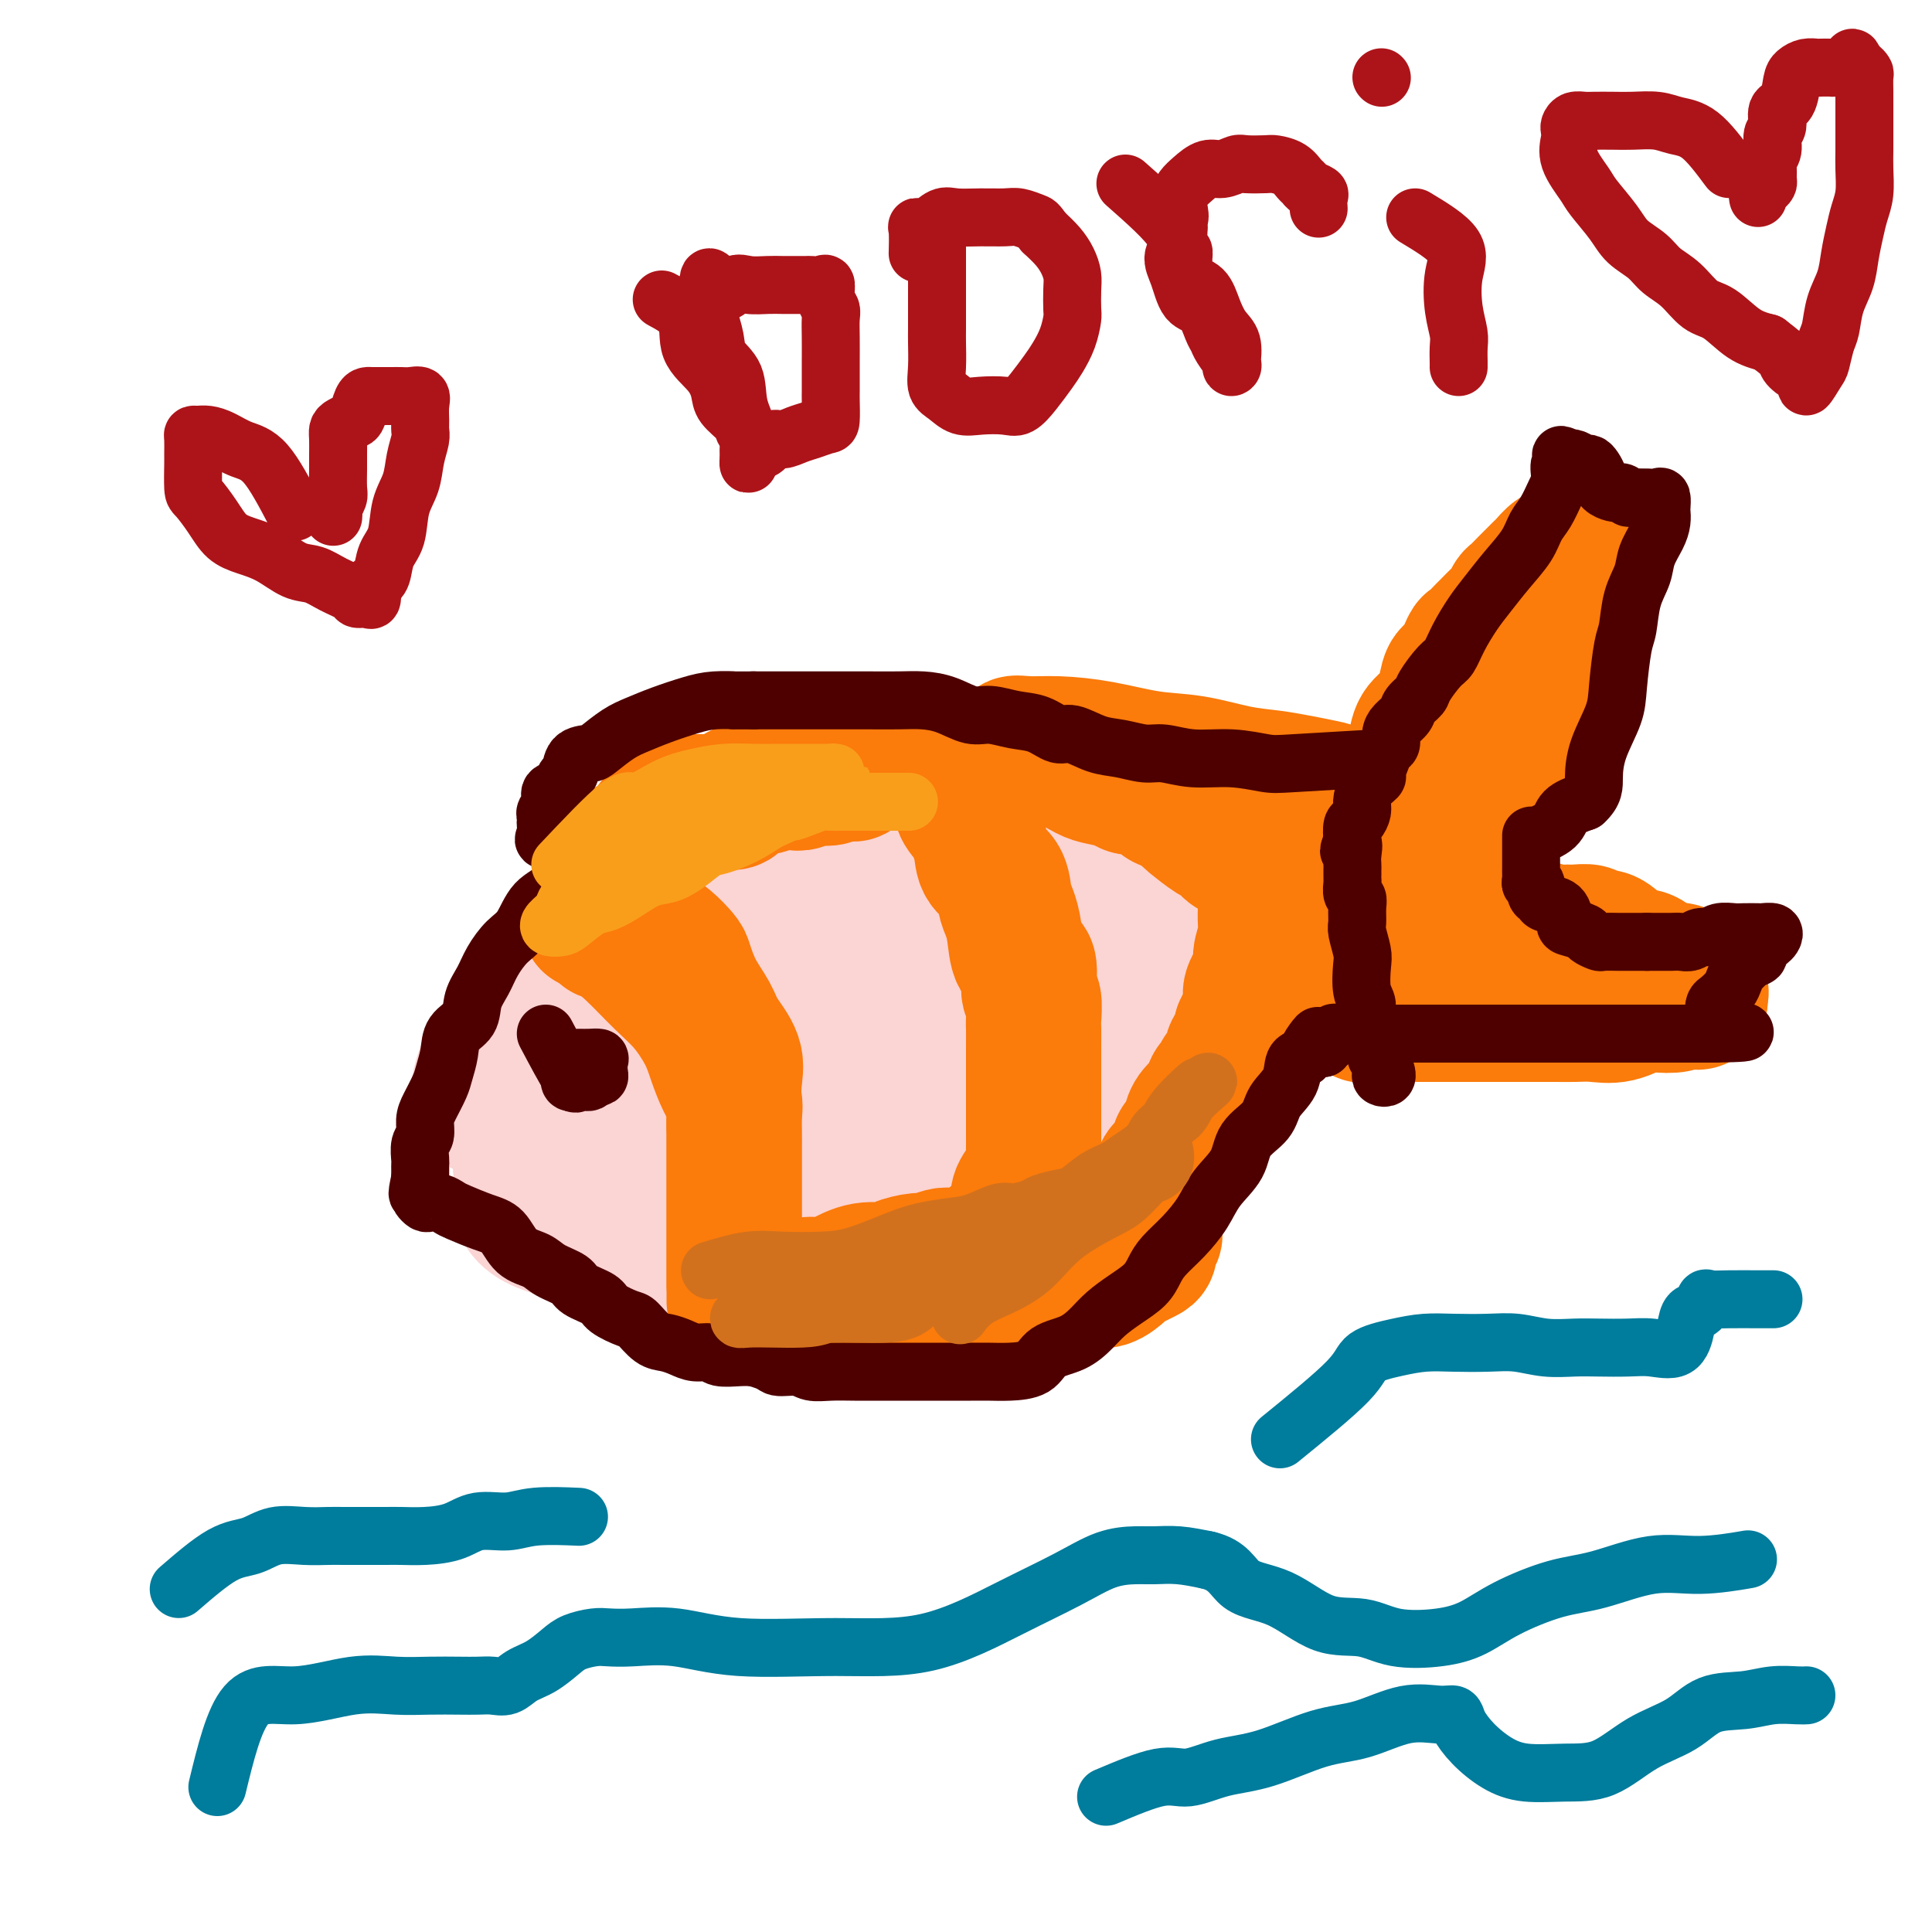
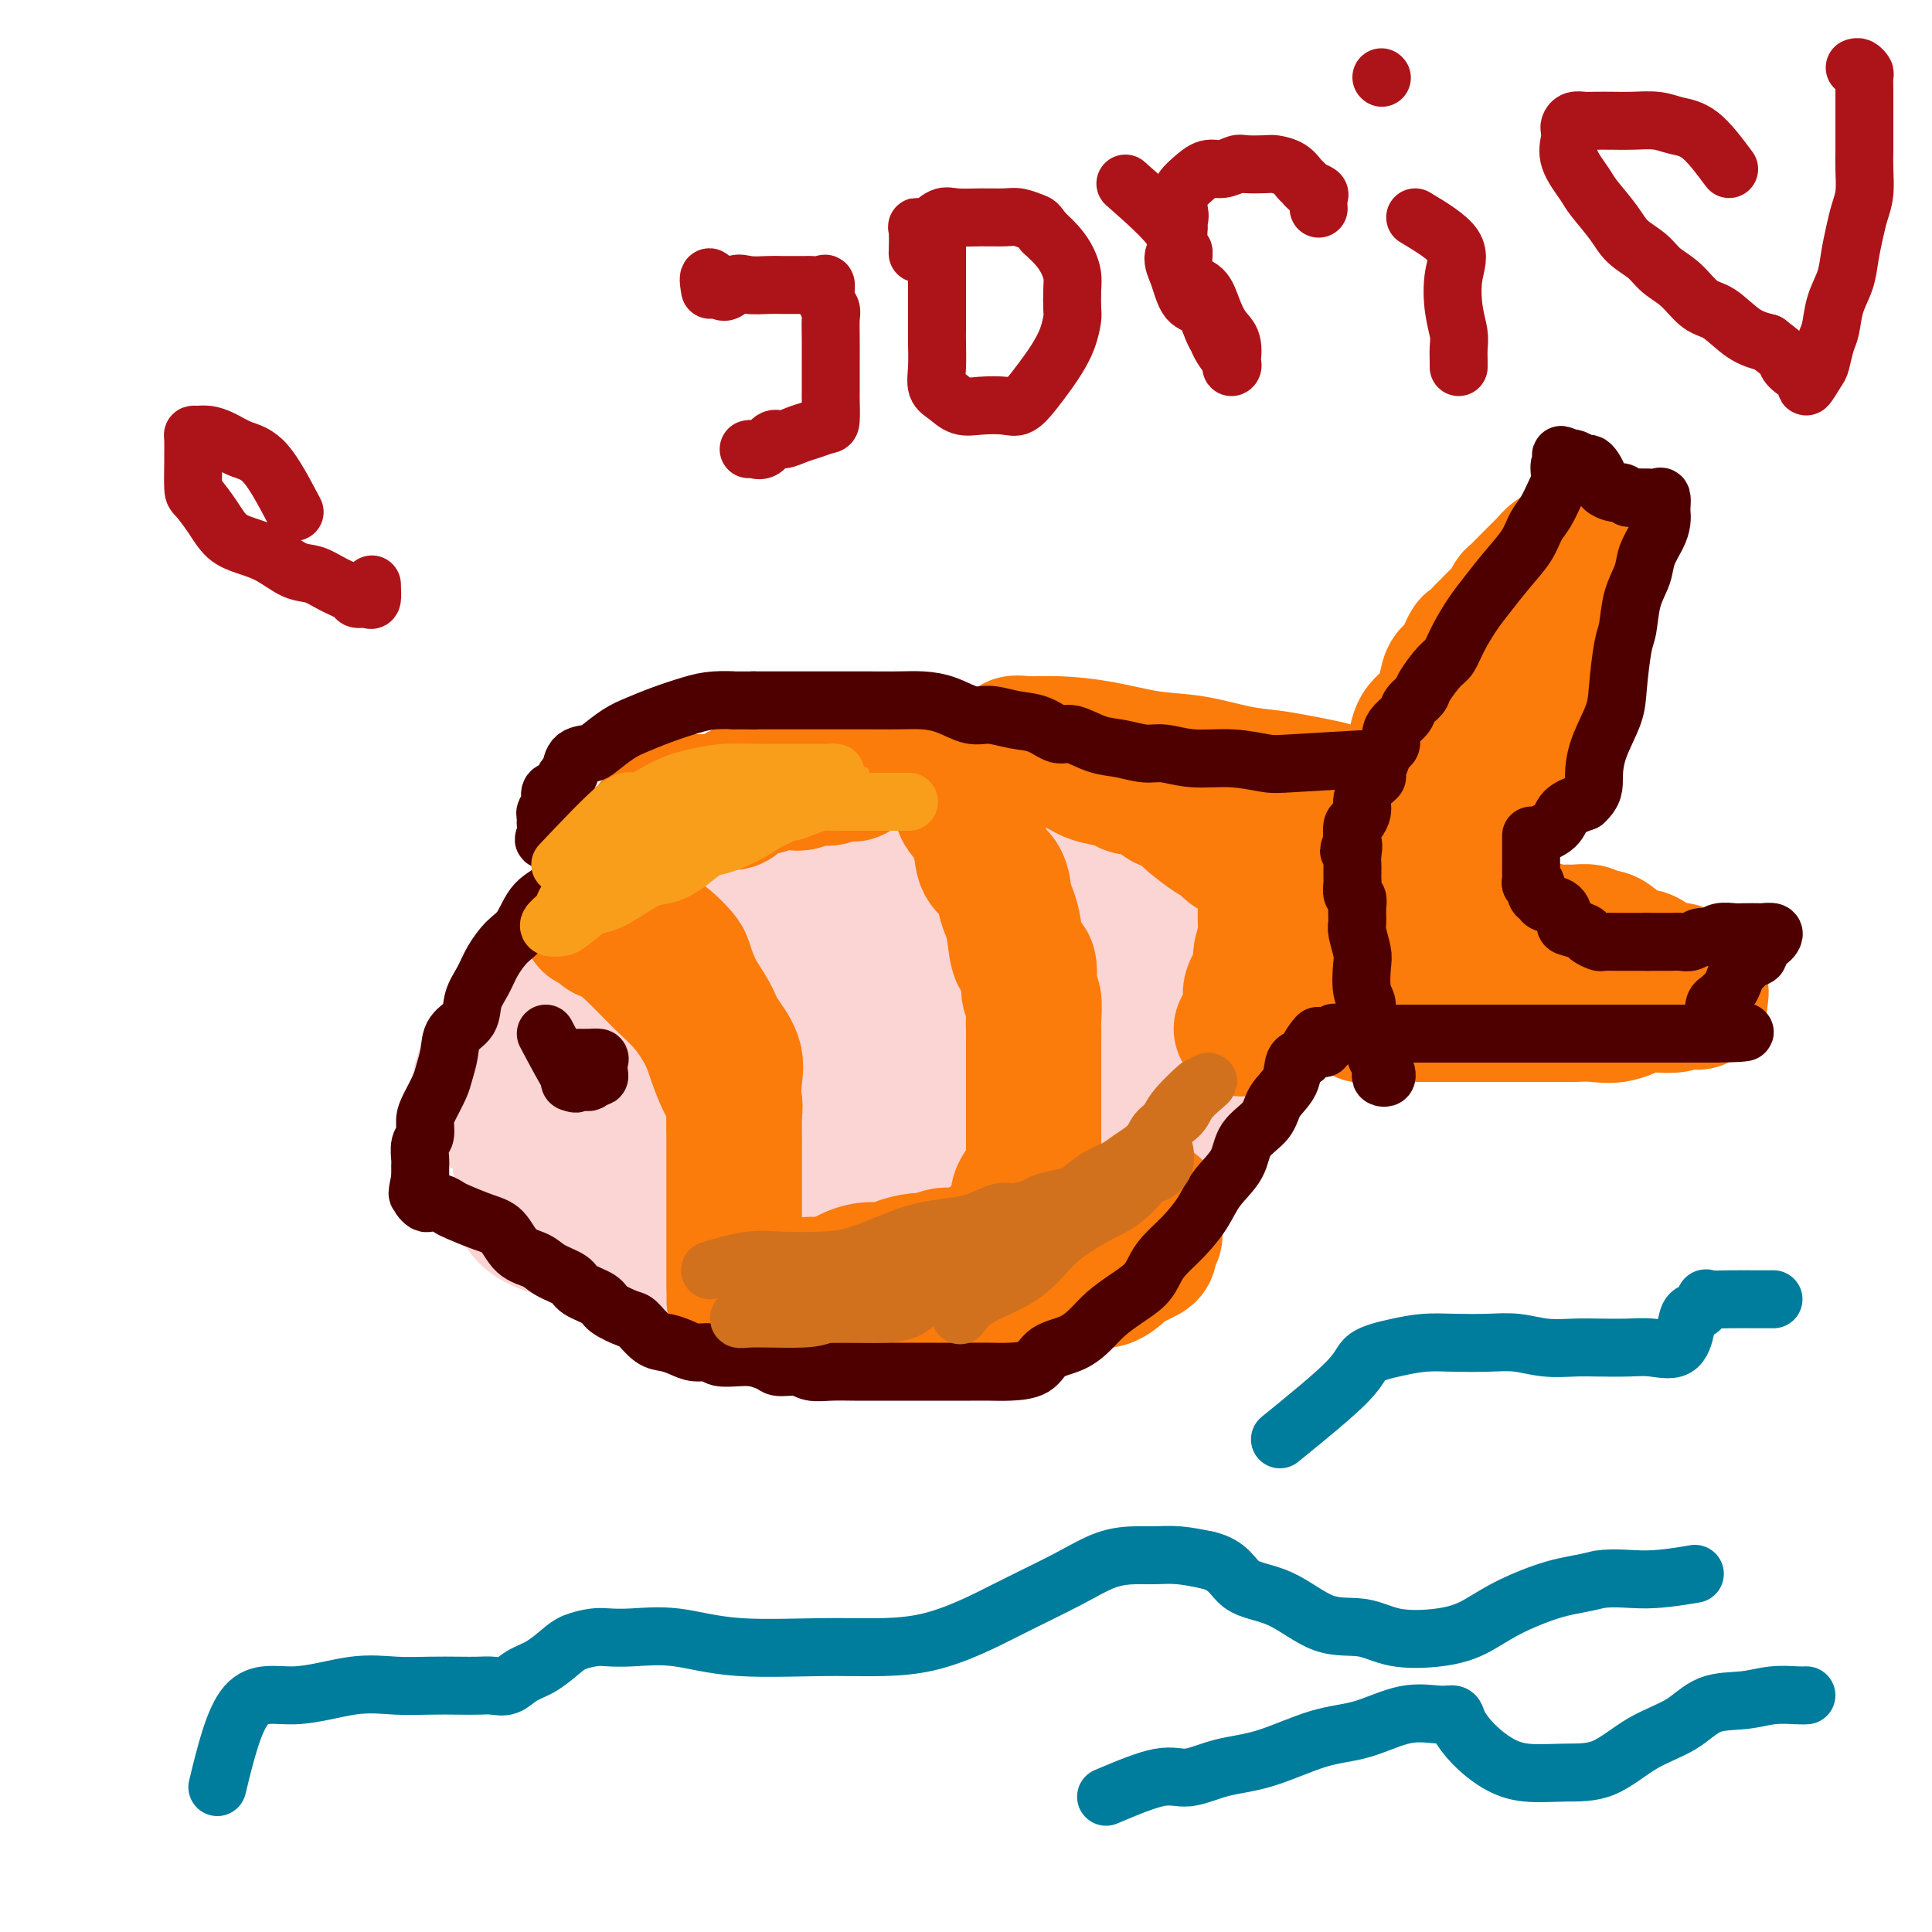
<svg xmlns="http://www.w3.org/2000/svg" viewBox="0 0 400 400" version="1.1">
  <g fill="none" stroke="#FBD4D4" stroke-width="28" stroke-linecap="round" stroke-linejoin="round">
    <path d="M99,229c-0.008,-2.687 -0.015,-5.374 2,-9c2.015,-3.626 6.053,-8.191 9,-12c2.947,-3.809 4.803,-6.861 7,-10c2.197,-3.139 4.735,-6.364 7,-9c2.265,-2.636 4.256,-4.682 7,-7c2.744,-2.318 6.242,-4.908 9,-7c2.758,-2.092 4.776,-3.685 7,-5c2.224,-1.315 4.655,-2.350 7,-3c2.345,-0.650 4.604,-0.914 7,-1c2.396,-0.086 4.929,0.005 7,0c2.071,-0.005 3.678,-0.106 6,0c2.322,0.106 5.357,0.421 8,0c2.643,-0.421 4.894,-1.577 7,-2c2.106,-0.423 4.066,-0.113 6,0c1.934,0.113 3.843,0.030 6,0c2.157,-0.030 4.564,-0.008 7,0c2.436,0.008 4.901,0.003 7,0c2.099,-0.003 3.830,-0.004 6,0c2.170,0.004 4.778,0.011 7,0c2.222,-0.011 4.059,-0.041 6,0c1.941,0.041 3.986,0.154 6,0c2.014,-0.154 3.998,-0.574 6,0c2.002,0.574 4.021,2.144 6,3c1.979,0.856 3.917,1.000 6,2c2.083,1.000 4.309,2.857 6,4c1.691,1.143 2.845,1.571 4,2" />
    <path d="M268,175c3.865,1.759 2.527,0.657 3,1c0.473,0.343 2.758,2.132 4,3c1.242,0.868 1.443,0.814 2,1c0.557,0.186 1.470,0.613 2,1c0.530,0.387 0.677,0.733 1,1c0.323,0.267 0.822,0.455 1,1c0.178,0.545 0.036,1.449 0,2c-0.036,0.551 0.036,0.751 0,1c-0.036,0.249 -0.178,0.548 0,1c0.178,0.452 0.677,1.059 0,2c-0.677,0.941 -2.530,2.217 -4,3c-1.470,0.783 -2.557,1.071 -4,2c-1.443,0.929 -3.243,2.497 -5,4c-1.757,1.503 -3.470,2.941 -5,5c-1.530,2.059 -2.878,4.740 -4,7c-1.122,2.260 -2.018,4.099 -3,6c-0.982,1.901 -2.050,3.862 -3,6c-0.950,2.138 -1.782,4.452 -3,6c-1.218,1.548 -2.824,2.330 -4,4c-1.176,1.670 -1.923,4.228 -3,6c-1.077,1.772 -2.483,2.759 -4,4c-1.517,1.241 -3.146,2.737 -5,4c-1.854,1.263 -3.932,2.291 -6,3c-2.068,0.709 -4.124,1.097 -6,2c-1.876,0.903 -3.571,2.322 -5,3c-1.429,0.678 -2.591,0.615 -4,1c-1.409,0.385 -3.065,1.216 -5,2c-1.935,0.784 -4.147,1.519 -6,2c-1.853,0.481 -3.345,0.706 -5,1c-1.655,0.294 -3.473,0.655 -5,1c-1.527,0.345 -2.764,0.672 -4,1" />
    <path d="M188,262c-5.386,1.464 -4.350,1.124 -6,1c-1.650,-0.124 -5.985,-0.033 -9,0c-3.015,0.033 -4.710,0.006 -7,0c-2.290,-0.006 -5.175,0.007 -8,0c-2.825,-0.007 -5.589,-0.036 -8,0c-2.411,0.036 -4.467,0.137 -7,0c-2.533,-0.137 -5.542,-0.511 -8,-1c-2.458,-0.489 -4.365,-1.093 -7,-2c-2.635,-0.907 -5.998,-2.119 -8,-3c-2.002,-0.881 -2.642,-1.433 -4,-2c-1.358,-0.567 -3.435,-1.150 -5,-2c-1.565,-0.850 -2.618,-1.968 -3,-3c-0.382,-1.032 -0.093,-1.979 0,-3c0.093,-1.021 -0.010,-2.116 0,-3c0.010,-0.884 0.132,-1.557 0,-2c-0.132,-0.443 -0.518,-0.654 0,-1c0.518,-0.346 1.940,-0.825 3,-1c1.060,-0.175 1.759,-0.047 3,0c1.241,0.047 3.025,0.013 4,0c0.975,-0.013 1.142,-0.004 2,0c0.858,0.004 2.408,0.003 4,0c1.592,-0.003 3.228,-0.008 5,0c1.772,0.008 3.681,0.028 6,0c2.319,-0.028 5.049,-0.105 8,0c2.951,0.105 6.124,0.392 9,1c2.876,0.608 5.455,1.537 8,2c2.545,0.463 5.058,0.458 8,1c2.942,0.542 6.314,1.630 10,2c3.686,0.370 7.685,0.023 11,0c3.315,-0.023 5.947,0.279 9,0c3.053,-0.279 6.526,-1.140 10,-2" />
    <path d="M208,244c6.000,-0.767 6.000,-1.686 7,-3c1.000,-1.314 3.001,-3.024 5,-5c1.999,-1.976 3.998,-4.218 6,-7c2.002,-2.782 4.009,-6.105 6,-9c1.991,-2.895 3.966,-5.361 6,-8c2.034,-2.639 4.127,-5.451 6,-8c1.873,-2.549 3.524,-4.835 5,-7c1.476,-2.165 2.775,-4.208 4,-6c1.225,-1.792 2.375,-3.331 3,-5c0.625,-1.669 0.724,-3.466 1,-5c0.276,-1.534 0.727,-2.806 1,-4c0.273,-1.194 0.367,-2.312 1,-3c0.633,-0.688 1.806,-0.946 2,-1c0.194,-0.054 -0.589,0.096 -2,0c-1.411,-0.096 -3.449,-0.439 -6,0c-2.551,0.439 -5.614,1.662 -9,3c-3.386,1.338 -7.093,2.793 -11,4c-3.907,1.207 -8.012,2.166 -12,3c-3.988,0.834 -7.857,1.544 -12,3c-4.143,1.456 -8.558,3.658 -12,5c-3.442,1.342 -5.910,1.824 -9,3c-3.090,1.176 -6.802,3.045 -10,5c-3.198,1.955 -5.883,3.995 -8,6c-2.117,2.005 -3.665,3.975 -6,6c-2.335,2.025 -5.457,4.103 -8,6c-2.543,1.897 -4.506,3.611 -6,5c-1.494,1.389 -2.518,2.451 -4,4c-1.482,1.549 -3.424,3.585 -5,5c-1.576,1.415 -2.788,2.207 -4,3" />
    <path d="M137,234c-8.273,6.368 -3.456,2.287 -2,1c1.456,-1.287 -0.448,0.219 -1,1c-0.552,0.781 0.250,0.836 0,1c-0.250,0.164 -1.552,0.436 -2,1c-0.448,0.564 -0.042,1.422 0,2c0.042,0.578 -0.279,0.878 0,1c0.279,0.122 1.160,0.067 3,0c1.840,-0.067 4.640,-0.144 8,0c3.360,0.144 7.278,0.510 12,0c4.722,-0.510 10.246,-1.895 15,-3c4.754,-1.105 8.737,-1.930 13,-3c4.263,-1.070 8.806,-2.383 13,-4c4.194,-1.617 8.041,-3.536 12,-5c3.959,-1.464 8.031,-2.473 12,-4c3.969,-1.527 7.834,-3.571 11,-6c3.166,-2.429 5.633,-5.243 8,-8c2.367,-2.757 4.634,-5.459 6,-7c1.366,-1.541 1.831,-1.922 2,-3c0.169,-1.078 0.041,-2.853 0,-4c-0.041,-1.147 0.004,-1.666 0,-2c-0.004,-0.334 -0.056,-0.481 0,-1c0.056,-0.519 0.220,-1.408 0,-2c-0.220,-0.592 -0.825,-0.886 -2,-1c-1.175,-0.114 -2.922,-0.047 -5,0c-2.078,0.047 -4.487,0.075 -8,0c-3.513,-0.075 -8.129,-0.252 -13,1c-4.871,1.252 -9.996,3.934 -15,6c-5.004,2.066 -9.886,3.518 -15,6c-5.114,2.482 -10.461,5.995 -15,9c-4.539,3.005 -8.269,5.503 -12,8" />
    <path d="M162,218c-5.926,3.624 -7.241,4.186 -9,6c-1.759,1.814 -3.960,4.882 -6,7c-2.040,2.118 -3.917,3.288 -5,5c-1.083,1.712 -1.372,3.968 -2,5c-0.628,1.032 -1.594,0.841 -2,1c-0.406,0.159 -0.252,0.669 0,1c0.252,0.331 0.603,0.482 2,0c1.397,-0.482 3.841,-1.597 7,-3c3.159,-1.403 7.032,-3.095 11,-5c3.968,-1.905 8.029,-4.023 12,-6c3.971,-1.977 7.851,-3.811 12,-6c4.149,-2.189 8.566,-4.731 12,-7c3.434,-2.269 5.886,-4.265 9,-6c3.114,-1.735 6.890,-3.210 10,-5c3.110,-1.790 5.553,-3.895 8,-5c2.447,-1.105 4.898,-1.210 7,-2c2.102,-0.790 3.854,-2.264 5,-3c1.146,-0.736 1.685,-0.733 2,-1c0.315,-0.267 0.406,-0.803 0,-1c-0.406,-0.197 -1.311,-0.054 -3,0c-1.689,0.054 -4.164,0.018 -7,0c-2.836,-0.018 -6.033,-0.017 -9,0c-2.967,0.017 -5.706,0.050 -9,0c-3.294,-0.050 -7.145,-0.182 -11,0c-3.855,0.182 -7.715,0.679 -12,1c-4.285,0.321 -8.994,0.468 -14,1c-5.006,0.532 -10.309,1.451 -15,2c-4.691,0.549 -8.769,0.728 -12,1c-3.231,0.272 -5.616,0.636 -8,1" />
    <path d="M135,199c-16.312,1.025 -7.091,0.588 -4,1c3.091,0.412 0.052,1.674 -2,3c-2.052,1.326 -3.117,2.717 -4,4c-0.883,1.283 -1.585,2.458 -3,4c-1.415,1.542 -3.542,3.449 -5,5c-1.458,1.551 -2.247,2.745 -3,4c-0.753,1.255 -1.470,2.570 -2,4c-0.530,1.430 -0.871,2.973 -1,4c-0.129,1.027 -0.044,1.536 0,2c0.044,0.464 0.048,0.884 0,1c-0.048,0.116 -0.147,-0.070 1,0c1.147,0.070 3.542,0.396 5,0c1.458,-0.396 1.979,-1.516 3,-3c1.021,-1.484 2.540,-3.334 4,-5c1.460,-1.666 2.859,-3.149 4,-5c1.141,-1.851 2.024,-4.071 4,-7c1.976,-2.929 5.047,-6.568 8,-10c2.953,-3.432 5.790,-6.657 9,-10c3.210,-3.343 6.794,-6.805 10,-10c3.206,-3.195 6.033,-6.124 9,-8c2.967,-1.876 6.075,-2.699 8,-3c1.925,-0.301 2.666,-0.080 4,0c1.334,0.080 3.259,0.021 5,0c1.741,-0.021 3.296,-0.002 5,0c1.704,0.002 3.556,-0.014 5,0c1.444,0.014 2.480,0.056 4,0c1.520,-0.056 3.523,-0.211 5,0c1.477,0.211 2.427,0.789 4,1c1.573,0.211 3.770,0.057 5,0c1.230,-0.057 1.494,-0.016 2,0c0.506,0.016 1.253,0.008 2,0" />
    <path d="M217,171c6.961,0.155 3.862,0.041 3,0c-0.862,-0.041 0.511,-0.011 1,0c0.489,0.011 0.093,0.003 1,0c0.907,-0.003 3.116,-0.001 4,0c0.884,0.001 0.442,0.000 0,0" />
  </g>
  <g fill="none" stroke="#FB7B0B" stroke-width="28" stroke-linecap="round" stroke-linejoin="round">
    <path d="M122,191c1.274,0.545 2.547,1.089 4,2c1.453,0.911 3.085,2.188 5,4c1.915,1.812 4.112,4.157 6,6c1.888,1.843 3.466,3.183 5,5c1.534,1.817 3.024,4.113 4,6c0.976,1.887 1.438,3.367 2,5c0.562,1.633 1.222,3.420 2,5c0.778,1.580 1.672,2.954 2,4c0.328,1.046 0.088,1.763 0,3c-0.088,1.237 -0.024,2.992 0,4c0.024,1.008 0.006,1.269 0,2c-0.006,0.731 -0.002,1.933 0,3c0.002,1.067 0.000,1.999 0,3c-0.000,1.001 -0.000,2.072 0,3c0.000,0.928 0.000,1.715 0,3c-0.000,1.285 -0.000,3.068 0,4c0.000,0.932 0.000,1.013 0,2c-0.000,0.987 -0.000,2.881 0,4c0.000,1.119 0.000,1.465 0,2c-0.000,0.535 -0.000,1.259 0,2c0.000,0.741 0.000,1.497 0,2c-0.000,0.503 -0.000,0.751 0,1" />
    <path d="M152,266c0.000,6.119 0.000,2.417 0,1c-0.000,-1.417 -0.000,-0.549 0,-1c0.000,-0.451 0.000,-2.221 0,-3c-0.000,-0.779 -0.000,-0.566 0,-1c0.000,-0.434 0.000,-1.515 0,-2c-0.000,-0.485 -0.000,-0.374 0,-1c0.000,-0.626 0.000,-1.989 0,-3c-0.000,-1.011 -0.000,-1.668 0,-2c0.000,-0.332 0.000,-0.338 0,-1c-0.000,-0.662 -0.000,-1.981 0,-3c0.000,-1.019 0.000,-1.738 0,-3c-0.000,-1.262 -0.000,-3.065 0,-4c0.000,-0.935 0.000,-1.000 0,-2c-0.000,-1.000 -0.001,-2.934 0,-4c0.001,-1.066 0.003,-1.263 0,-2c-0.003,-0.737 -0.011,-2.013 0,-3c0.011,-0.987 0.040,-1.683 0,-3c-0.040,-1.317 -0.150,-3.253 0,-5c0.150,-1.747 0.559,-3.305 0,-5c-0.559,-1.695 -2.085,-3.527 -3,-5c-0.915,-1.473 -1.220,-2.586 -2,-4c-0.780,-1.414 -2.034,-3.129 -3,-5c-0.966,-1.871 -1.644,-3.899 -2,-5c-0.356,-1.101 -0.391,-1.276 -1,-2c-0.609,-0.724 -1.792,-1.998 -3,-3c-1.208,-1.002 -2.441,-1.731 -3,-2c-0.559,-0.269 -0.446,-0.077 -1,0c-0.554,0.077 -1.777,0.038 -3,0" />
    <path d="M131,193c-1.257,-0.309 -0.901,-0.082 -1,0c-0.099,0.082 -0.653,0.017 -1,0c-0.347,-0.017 -0.486,0.012 -1,0c-0.514,-0.012 -1.404,-0.065 -2,0c-0.596,0.065 -0.899,0.250 -1,0c-0.101,-0.250 0.001,-0.933 0,-2c-0.001,-1.067 -0.103,-2.516 0,-4c0.103,-1.484 0.411,-3.003 1,-4c0.589,-0.997 1.457,-1.471 2,-2c0.543,-0.529 0.760,-1.114 1,-2c0.240,-0.886 0.502,-2.072 1,-3c0.498,-0.928 1.232,-1.597 2,-2c0.768,-0.403 1.572,-0.542 2,-1c0.428,-0.458 0.482,-1.237 1,-2c0.518,-0.763 1.500,-1.511 2,-2c0.500,-0.489 0.518,-0.720 1,-1c0.482,-0.280 1.428,-0.611 2,-1c0.572,-0.389 0.769,-0.836 1,-1c0.231,-0.164 0.496,-0.044 1,0c0.504,0.044 1.249,0.012 2,0c0.751,-0.012 1.510,-0.004 2,0c0.490,0.004 0.712,0.002 1,0c0.288,-0.002 0.641,-0.006 1,0c0.359,0.006 0.725,0.022 1,0c0.275,-0.022 0.459,-0.083 1,0c0.541,0.083 1.440,0.309 2,0c0.560,-0.309 0.780,-1.155 1,-2" />
    <path d="M153,164c2.216,-0.399 1.255,0.103 1,0c-0.255,-0.103 0.197,-0.811 1,-1c0.803,-0.189 1.958,0.142 3,0c1.042,-0.142 1.970,-0.756 3,-1c1.030,-0.244 2.163,-0.117 3,0c0.837,0.117 1.379,0.224 2,0c0.621,-0.224 1.322,-0.778 2,-1c0.678,-0.222 1.333,-0.110 2,0c0.667,0.110 1.344,0.218 2,0c0.656,-0.218 1.289,-0.762 2,-1c0.711,-0.238 1.499,-0.169 2,0c0.501,0.169 0.715,0.439 1,0c0.285,-0.439 0.640,-1.585 1,-2c0.360,-0.415 0.726,-0.097 1,0c0.274,0.097 0.455,-0.026 1,0c0.545,0.026 1.453,0.203 2,0c0.547,-0.203 0.731,-0.785 1,-1c0.269,-0.215 0.622,-0.061 1,0c0.378,0.061 0.782,0.031 1,0c0.218,-0.031 0.251,-0.061 1,0c0.749,0.061 2.214,0.213 3,0c0.786,-0.213 0.893,-0.790 1,-1c0.107,-0.210 0.214,-0.054 1,0c0.786,0.054 2.252,0.004 3,0c0.748,-0.004 0.778,0.037 1,0c0.222,-0.037 0.635,-0.154 1,0c0.365,0.154 0.683,0.577 1,1" />
    <path d="M197,157c6.756,-0.529 1.646,1.649 0,3c-1.646,1.351 0.173,1.874 1,3c0.827,1.126 0.663,2.856 1,4c0.337,1.144 1.175,1.703 2,3c0.825,1.297 1.635,3.333 2,5c0.365,1.667 0.283,2.965 1,4c0.717,1.035 2.232,1.808 3,3c0.768,1.192 0.788,2.802 1,4c0.212,1.198 0.616,1.985 1,3c0.384,1.015 0.748,2.258 1,4c0.252,1.742 0.393,3.983 1,5c0.607,1.017 1.679,0.810 2,2c0.321,1.190 -0.110,3.779 0,5c0.110,1.221 0.762,1.076 1,2c0.238,0.924 0.064,2.918 0,4c-0.064,1.082 -0.017,1.253 0,2c0.017,0.747 0.005,2.072 0,3c-0.005,0.928 -0.001,1.460 0,2c0.001,0.540 0.000,1.090 0,2c-0.000,0.910 -0.000,2.182 0,3c0.000,0.818 0.000,1.182 0,2c-0.000,0.818 0.000,2.091 0,3c-0.000,0.909 -0.000,1.455 0,2c0.000,0.545 0.001,1.091 0,2c-0.001,0.909 -0.002,2.182 0,3c0.002,0.818 0.007,1.181 0,2c-0.007,0.819 -0.027,2.092 0,3c0.027,0.908 0.100,1.449 0,2c-0.100,0.551 -0.373,1.110 -1,2c-0.627,0.890 -1.608,2.111 -2,3c-0.392,0.889 -0.196,1.444 0,2" />
    <path d="M211,249c-0.644,1.753 -0.752,1.634 -1,2c-0.248,0.366 -0.634,1.216 -1,2c-0.366,0.784 -0.712,1.501 -1,2c-0.288,0.499 -0.518,0.778 -1,1c-0.482,0.222 -1.218,0.385 -2,1c-0.782,0.615 -1.612,1.680 -2,2c-0.388,0.320 -0.335,-0.107 -1,0c-0.665,0.107 -2.049,0.746 -3,1c-0.951,0.254 -1.470,0.123 -2,0c-0.530,-0.123 -1.070,-0.239 -2,0c-0.930,0.239 -2.249,0.833 -3,1c-0.751,0.167 -0.932,-0.092 -2,0c-1.068,0.092 -3.022,0.537 -4,1c-0.978,0.463 -0.980,0.946 -2,1c-1.020,0.054 -3.059,-0.322 -5,0c-1.941,0.322 -3.785,1.340 -5,2c-1.215,0.660 -1.802,0.961 -3,1c-1.198,0.039 -3.006,-0.186 -4,0c-0.994,0.186 -1.172,0.782 -2,1c-0.828,0.218 -2.304,0.058 -3,0c-0.696,-0.058 -0.611,-0.016 -1,0c-0.389,0.016 -1.251,0.004 -2,0c-0.749,-0.004 -1.386,-0.001 -1,0c0.386,0.001 1.794,0.000 3,0c1.206,-0.000 2.209,-0.000 3,0c0.791,0.000 1.369,0.000 2,0c0.631,-0.000 1.316,-0.000 2,0" />
    <path d="M168,267c2.105,-0.000 2.866,-0.000 4,0c1.134,0.000 2.640,0.000 4,0c1.360,-0.000 2.574,-0.000 4,0c1.426,0.000 3.066,0.000 5,0c1.934,-0.000 4.163,-0.000 6,0c1.837,0.000 3.280,0.000 5,0c1.720,-0.000 3.715,-0.000 5,0c1.285,0.000 1.861,0.001 3,0c1.139,-0.001 2.841,-0.004 4,0c1.159,0.004 1.776,0.016 3,0c1.224,-0.016 3.055,-0.061 4,0c0.945,0.061 1.004,0.228 2,0c0.996,-0.228 2.929,-0.853 4,-1c1.071,-0.147 1.280,0.182 2,0c0.720,-0.182 1.950,-0.875 3,-1c1.050,-0.125 1.920,0.317 3,0c1.080,-0.317 2.370,-1.393 3,-2c0.630,-0.607 0.598,-0.744 1,-1c0.402,-0.256 1.236,-0.632 2,-1c0.764,-0.368 1.459,-0.728 2,-1c0.541,-0.272 0.930,-0.454 1,-1c0.070,-0.546 -0.177,-1.455 0,-2c0.177,-0.545 0.780,-0.727 1,-1c0.220,-0.273 0.059,-0.637 0,-1c-0.059,-0.363 -0.016,-0.726 0,-1c0.016,-0.274 0.004,-0.458 0,-1c-0.004,-0.542 -0.001,-1.440 0,-2c0.001,-0.560 0.001,-0.780 0,-1" />
-     <path d="M239,250c0.156,-1.572 0.045,-1.001 0,-1c-0.045,0.001 -0.024,-0.566 0,-1c0.024,-0.434 0.052,-0.734 0,-1c-0.052,-0.266 -0.183,-0.499 0,-1c0.183,-0.501 0.679,-1.271 1,-2c0.321,-0.729 0.468,-1.416 1,-2c0.532,-0.584 1.451,-1.066 2,-2c0.549,-0.934 0.728,-2.320 1,-3c0.272,-0.680 0.636,-0.652 1,-1c0.364,-0.348 0.727,-1.071 1,-2c0.273,-0.929 0.455,-2.065 1,-3c0.545,-0.935 1.454,-1.668 2,-2c0.546,-0.332 0.728,-0.263 1,-1c0.272,-0.737 0.632,-2.281 1,-3c0.368,-0.719 0.742,-0.615 1,-1c0.258,-0.385 0.398,-1.261 1,-2c0.602,-0.739 1.667,-1.342 2,-2c0.333,-0.658 -0.064,-1.369 0,-2c0.064,-0.631 0.590,-1.180 1,-2c0.410,-0.820 0.705,-1.910 1,-3" />
    <path d="M257,213c2.941,-6.029 1.295,-2.600 1,-2c-0.295,0.600 0.762,-1.628 1,-3c0.238,-1.372 -0.343,-1.889 0,-3c0.343,-1.111 1.608,-2.815 2,-4c0.392,-1.185 -0.091,-1.849 0,-3c0.091,-1.151 0.757,-2.788 1,-4c0.243,-1.212 0.065,-1.997 0,-3c-0.065,-1.003 -0.017,-2.223 0,-3c0.017,-0.777 0.002,-1.110 0,-2c-0.002,-0.890 0.008,-2.336 0,-3c-0.008,-0.664 -0.032,-0.546 0,-1c0.032,-0.454 0.122,-1.479 0,-2c-0.122,-0.521 -0.456,-0.539 -1,-1c-0.544,-0.461 -1.298,-1.364 -2,-2c-0.702,-0.636 -1.351,-1.004 -2,-1c-0.649,0.004 -1.297,0.381 -2,0c-0.703,-0.381 -1.461,-1.521 -2,-2c-0.539,-0.479 -0.858,-0.298 -2,-1c-1.142,-0.702 -3.107,-2.285 -4,-3c-0.893,-0.715 -0.713,-0.560 -1,-1c-0.287,-0.440 -1.040,-1.476 -2,-2c-0.960,-0.524 -2.128,-0.536 -3,-1c-0.872,-0.464 -1.448,-1.382 -2,-2c-0.552,-0.618 -1.081,-0.938 -2,-1c-0.919,-0.062 -2.230,0.134 -3,0c-0.770,-0.134 -1.000,-0.598 -2,-1c-1.000,-0.402 -2.771,-0.740 -4,-1c-1.229,-0.260 -1.917,-0.441 -3,-1c-1.083,-0.559 -2.561,-1.497 -4,-2c-1.439,-0.503 -2.840,-0.572 -4,-1c-1.160,-0.428 -2.080,-1.214 -3,-2" />
    <path d="M214,155c-4.456,-1.331 -3.095,-0.159 -3,0c0.095,0.159 -1.076,-0.697 -1,-1c0.076,-0.303 1.398,-0.055 3,0c1.602,0.055 3.483,-0.084 6,0c2.517,0.084 5.669,0.390 9,1c3.331,0.610 6.840,1.525 10,2c3.160,0.475 5.970,0.509 9,1c3.030,0.491 6.281,1.440 9,2c2.719,0.560 4.906,0.731 7,1c2.094,0.269 4.093,0.635 6,1c1.907,0.365 3.721,0.728 5,1c1.279,0.272 2.024,0.454 3,1c0.976,0.546 2.182,1.456 3,2c0.818,0.544 1.248,0.722 2,1c0.752,0.278 1.827,0.655 3,1c1.173,0.345 2.446,0.656 3,1c0.554,0.344 0.390,0.719 1,1c0.610,0.281 1.996,0.467 3,1c1.004,0.533 1.628,1.413 2,2c0.372,0.587 0.492,0.880 1,1c0.508,0.120 1.403,0.068 2,0c0.597,-0.068 0.897,-0.151 1,0c0.103,0.151 0.011,0.537 0,1c-0.011,0.463 0.061,1.002 0,1c-0.061,-0.002 -0.253,-0.547 -1,0c-0.747,0.547 -2.047,2.186 -3,3c-0.953,0.814 -1.558,0.804 -2,1c-0.442,0.196 -0.721,0.598 -1,1" />
    <path d="M291,181c-1.333,1.273 -1.666,0.955 -2,1c-0.334,0.045 -0.671,0.452 -1,1c-0.329,0.548 -0.652,1.235 -1,2c-0.348,0.765 -0.723,1.606 -1,2c-0.277,0.394 -0.456,0.341 -1,1c-0.544,0.659 -1.454,2.029 -2,3c-0.546,0.971 -0.727,1.542 -1,2c-0.273,0.458 -0.636,0.803 -1,1c-0.364,0.197 -0.727,0.245 -1,1c-0.273,0.755 -0.455,2.216 -1,3c-0.545,0.784 -1.455,0.893 -2,1c-0.545,0.107 -0.727,0.214 -1,1c-0.273,0.786 -0.636,2.252 -1,3c-0.364,0.748 -0.727,0.779 -1,1c-0.273,0.221 -0.455,0.631 -1,1c-0.545,0.369 -1.451,0.695 -2,1c-0.549,0.305 -0.739,0.588 -1,1c-0.261,0.412 -0.592,0.953 -1,1c-0.408,0.047 -0.895,-0.401 -1,0c-0.105,0.401 0.170,1.652 0,2c-0.170,0.348 -0.784,-0.208 -1,0c-0.216,0.208 -0.034,1.179 0,1c0.034,-0.179 -0.079,-1.509 0,-3c0.079,-1.491 0.351,-3.142 1,-5c0.649,-1.858 1.675,-3.923 3,-6c1.325,-2.077 2.950,-4.165 4,-6c1.050,-1.835 1.525,-3.418 2,-5" />
    <path d="M277,186c1.954,-4.576 2.340,-4.015 3,-5c0.660,-0.985 1.593,-3.515 2,-5c0.407,-1.485 0.287,-1.924 1,-3c0.713,-1.076 2.257,-2.790 3,-4c0.743,-1.210 0.684,-1.917 1,-3c0.316,-1.083 1.008,-2.544 2,-4c0.992,-1.456 2.283,-2.909 3,-4c0.717,-1.091 0.860,-1.819 1,-3c0.140,-1.181 0.278,-2.814 1,-4c0.722,-1.186 2.029,-1.926 3,-3c0.971,-1.074 1.607,-2.482 2,-4c0.393,-1.518 0.543,-3.146 1,-4c0.457,-0.854 1.219,-0.934 2,-2c0.781,-1.066 1.579,-3.120 2,-4c0.421,-0.880 0.466,-0.588 1,-1c0.534,-0.412 1.558,-1.529 2,-2c0.442,-0.471 0.302,-0.296 1,-1c0.698,-0.704 2.232,-2.287 3,-3c0.768,-0.713 0.768,-0.557 1,-1c0.232,-0.443 0.696,-1.485 1,-2c0.304,-0.515 0.448,-0.504 1,-1c0.552,-0.496 1.514,-1.500 2,-2c0.486,-0.500 0.497,-0.497 1,-1c0.503,-0.503 1.496,-1.511 2,-2c0.504,-0.489 0.517,-0.459 1,-1c0.483,-0.541 1.436,-1.653 2,-2c0.564,-0.347 0.739,0.072 1,0c0.261,-0.072 0.609,-0.635 1,-1c0.391,-0.365 0.826,-0.533 1,0c0.174,0.533 0.087,1.766 0,3" />
    <path d="M325,117c0.529,1.010 0.352,2.535 0,4c-0.352,1.465 -0.879,2.872 -1,4c-0.121,1.128 0.165,1.979 0,3c-0.165,1.021 -0.780,2.213 -1,3c-0.220,0.787 -0.045,1.170 0,2c0.045,0.830 -0.039,2.107 0,3c0.039,0.893 0.201,1.402 0,2c-0.201,0.598 -0.765,1.284 -1,2c-0.235,0.716 -0.141,1.462 0,2c0.141,0.538 0.328,0.866 0,2c-0.328,1.134 -1.173,3.072 -2,4c-0.827,0.928 -1.638,0.846 -2,2c-0.362,1.154 -0.275,3.543 -1,5c-0.725,1.457 -2.260,1.983 -3,3c-0.740,1.017 -0.684,2.525 -1,4c-0.316,1.475 -1.005,2.918 -2,4c-0.995,1.082 -2.298,1.803 -3,3c-0.702,1.197 -0.804,2.870 -1,4c-0.196,1.130 -0.486,1.717 -1,2c-0.514,0.283 -1.251,0.261 -2,1c-0.749,0.739 -1.510,2.238 -2,3c-0.490,0.762 -0.708,0.785 -1,1c-0.292,0.215 -0.660,0.621 -1,1c-0.340,0.379 -0.654,0.731 -1,1c-0.346,0.269 -0.723,0.453 -1,1c-0.277,0.547 -0.452,1.455 -1,2c-0.548,0.545 -1.467,0.726 -2,1c-0.533,0.274 -0.679,0.640 -1,1c-0.321,0.360 -0.817,0.712 -1,1c-0.183,0.288 -0.052,0.511 0,1c0.052,0.489 0.026,1.245 0,2" />
    <path d="M293,191c-4.695,7.497 -1.934,2.741 0,1c1.934,-1.741 3.040,-0.466 4,0c0.960,0.466 1.775,0.125 3,0c1.225,-0.125 2.860,-0.033 4,0c1.140,0.033 1.784,0.008 3,0c1.216,-0.008 3.005,0.002 4,0c0.995,-0.002 1.197,-0.015 2,0c0.803,0.015 2.206,0.057 3,0c0.794,-0.057 0.980,-0.212 2,0c1.020,0.212 2.874,0.793 4,1c1.126,0.207 1.523,0.041 2,0c0.477,-0.041 1.033,0.044 2,0c0.967,-0.044 2.343,-0.215 3,0c0.657,0.215 0.594,0.818 1,1c0.406,0.182 1.281,-0.057 2,0c0.719,0.057 1.281,0.411 2,1c0.719,0.589 1.596,1.414 2,2c0.404,0.586 0.334,0.932 1,1c0.666,0.068 2.066,-0.141 3,0c0.934,0.141 1.402,0.633 2,1c0.598,0.367 1.325,0.609 2,1c0.675,0.391 1.299,0.931 2,1c0.701,0.069 1.480,-0.332 2,0c0.520,0.332 0.780,1.398 1,2c0.220,0.602 0.399,0.739 1,1c0.601,0.261 1.623,0.647 2,1c0.377,0.353 0.108,0.672 0,1c-0.108,0.328 -0.054,0.664 0,1" />
    <path d="M352,207c-0.001,0.944 -2.004,0.303 -3,0c-0.996,-0.303 -0.985,-0.270 -1,0c-0.015,0.270 -0.054,0.776 -1,1c-0.946,0.224 -2.798,0.165 -4,0c-1.202,-0.165 -1.754,-0.437 -3,0c-1.246,0.437 -3.186,1.581 -5,2c-1.814,0.419 -3.504,0.112 -5,0c-1.496,-0.112 -2.800,-0.030 -4,0c-1.200,0.030 -2.296,0.008 -4,0c-1.704,-0.008 -4.014,-0.002 -6,0c-1.986,0.002 -3.646,0.001 -5,0c-1.354,-0.001 -2.400,-0.000 -4,0c-1.600,0.000 -3.752,0.000 -5,0c-1.248,-0.000 -1.590,-0.000 -2,0c-0.410,0.000 -0.886,0.000 -2,0c-1.114,-0.000 -2.865,0.000 -4,0c-1.135,-0.000 -1.652,-0.000 -2,0c-0.348,0.000 -0.526,0.000 -1,0c-0.474,-0.000 -1.244,-0.001 -2,0c-0.756,0.001 -1.499,0.002 -2,0c-0.501,-0.002 -0.761,-0.007 -1,0c-0.239,0.007 -0.456,0.026 -1,0c-0.544,-0.026 -1.414,-0.098 -2,0c-0.586,0.098 -0.889,0.367 -1,0c-0.111,-0.367 -0.030,-1.368 0,-2c0.030,-0.632 0.009,-0.895 0,-1c-0.009,-0.105 -0.004,-0.053 0,0" />
  </g>
  <g fill="none" stroke="#4E0000" stroke-width="12" stroke-linecap="round" stroke-linejoin="round">
    <path d="M122,174c-2.042,3.485 -4.084,6.970 -6,9c-1.916,2.030 -3.706,2.605 -5,4c-1.294,1.395 -2.091,3.611 -3,5c-0.909,1.389 -1.929,1.950 -3,3c-1.071,1.050 -2.192,2.587 -3,4c-0.808,1.413 -1.301,2.702 -2,4c-0.699,1.298 -1.602,2.606 -2,4c-0.398,1.394 -0.291,2.875 -1,4c-0.709,1.125 -2.235,1.894 -3,3c-0.765,1.106 -0.769,2.550 -1,4c-0.231,1.450 -0.688,2.906 -1,4c-0.312,1.094 -0.480,1.825 -1,3c-0.520,1.175 -1.393,2.795 -2,4c-0.607,1.205 -0.947,1.997 -1,3c-0.053,1.003 0.182,2.219 0,3c-0.182,0.781 -0.781,1.126 -1,2c-0.219,0.874 -0.059,2.276 0,3c0.059,0.724 0.016,0.772 0,1c-0.016,0.228 -0.004,0.638 0,1c0.004,0.362 0.001,0.675 0,1c-0.001,0.325 -0.001,0.663 0,1" />
    <path d="M87,244c-1.087,5.045 -0.303,2.659 0,2c0.303,-0.659 0.125,0.411 0,1c-0.125,0.589 -0.199,0.697 0,1c0.199,0.303 0.670,0.801 1,1c0.330,0.199 0.521,0.098 1,0c0.479,-0.098 1.248,-0.194 2,0c0.752,0.194 1.488,0.678 2,1c0.512,0.322 0.802,0.481 2,1c1.198,0.519 3.306,1.399 5,2c1.694,0.601 2.976,0.923 4,2c1.024,1.077 1.791,2.907 3,4c1.209,1.093 2.860,1.448 4,2c1.140,0.552 1.770,1.302 3,2c1.230,0.698 3.061,1.343 4,2c0.939,0.657 0.985,1.326 2,2c1.015,0.674 2.999,1.354 4,2c1.001,0.646 1.020,1.258 2,2c0.980,0.742 2.923,1.613 4,2c1.077,0.387 1.288,0.290 2,1c0.712,0.710 1.924,2.228 3,3c1.076,0.772 2.016,0.799 3,1c0.984,0.201 2.014,0.576 3,1c0.986,0.424 1.930,0.898 3,1c1.070,0.102 2.266,-0.169 3,0c0.734,0.169 1.005,0.776 2,1c0.995,0.224 2.713,0.064 4,0c1.287,-0.064 2.144,-0.032 3,0" />
    <path d="M156,281c4.174,1.088 4.110,1.808 5,2c0.890,0.192 2.734,-0.145 4,0c1.266,0.145 1.954,0.771 3,1c1.046,0.229 2.449,0.061 4,0c1.551,-0.061 3.250,-0.016 5,0c1.750,0.016 3.553,0.004 5,0c1.447,-0.004 2.540,-0.001 4,0c1.460,0.001 3.288,0.001 5,0c1.712,-0.001 3.309,-0.001 5,0c1.691,0.001 3.476,0.004 5,0c1.524,-0.004 2.788,-0.017 4,0c1.212,0.017 2.372,0.062 4,0c1.628,-0.062 3.723,-0.232 5,-1c1.277,-0.768 1.737,-2.134 3,-3c1.263,-0.866 3.329,-1.232 5,-2c1.671,-0.768 2.948,-1.938 4,-3c1.052,-1.062 1.880,-2.016 3,-3c1.120,-0.984 2.532,-1.998 4,-3c1.468,-1.002 2.991,-1.992 4,-3c1.009,-1.008 1.504,-2.032 2,-3c0.496,-0.968 0.995,-1.878 2,-3c1.005,-1.122 2.518,-2.456 4,-4c1.482,-1.544 2.933,-3.297 4,-5c1.067,-1.703 1.751,-3.354 3,-5c1.249,-1.646 3.063,-3.286 4,-5c0.937,-1.714 0.996,-3.503 2,-5c1.004,-1.497 2.954,-2.702 4,-4c1.046,-1.298 1.188,-2.688 2,-4c0.812,-1.312 2.296,-2.546 3,-4c0.704,-1.454 0.630,-3.130 1,-4c0.370,-0.870 1.185,-0.935 2,-1" />
    <path d="M270,219c5.226,-7.726 1.792,-3.542 1,-2c-0.792,1.542 1.060,0.440 2,0c0.940,-0.440 0.970,-0.220 1,0" />
    <path d="M274,217c0.572,-0.568 0.003,-0.989 0,-1c-0.003,-0.011 0.561,0.389 1,0c0.439,-0.389 0.754,-1.568 1,-2c0.246,-0.432 0.423,-0.116 1,0c0.577,0.116 1.554,0.031 2,0c0.446,-0.031 0.361,-0.008 1,0c0.639,0.008 2.000,0.002 3,0c1.000,-0.002 1.638,-0.001 3,0c1.362,0.001 3.449,0.000 5,0c1.551,-0.000 2.566,-0.000 4,0c1.434,0.000 3.285,0.000 5,0c1.715,-0.000 3.293,-0.000 5,0c1.707,0.000 3.542,0.000 5,0c1.458,-0.000 2.537,-0.000 4,0c1.463,0.000 3.308,0.000 5,0c1.692,-0.000 3.230,-0.000 5,0c1.770,0.000 3.770,0.000 5,0c1.230,-0.000 1.688,-0.000 3,0c1.312,0.000 3.476,0.000 5,0c1.524,-0.000 2.407,-0.000 4,0c1.593,0.000 3.897,0.000 5,0c1.103,-0.000 1.007,-0.000 2,0c0.993,0.000 3.075,0.000 4,0c0.925,-0.000 0.693,-0.000 1,0c0.307,0.000 1.154,0.000 2,0" />
    <path d="M355,214c12.222,-0.190 3.277,-0.666 0,-1c-3.277,-0.334 -0.885,-0.526 0,-1c0.885,-0.474 0.265,-1.229 0,-2c-0.265,-0.771 -0.173,-1.558 0,-2c0.173,-0.442 0.428,-0.538 1,-1c0.572,-0.462 1.461,-1.290 2,-2c0.539,-0.710 0.727,-1.304 1,-2c0.273,-0.696 0.632,-1.495 1,-2c0.368,-0.505 0.746,-0.717 1,-1c0.254,-0.283 0.383,-0.639 1,-1c0.617,-0.361 1.722,-0.727 2,-1c0.278,-0.273 -0.273,-0.451 0,-1c0.273,-0.549 1.368,-1.468 2,-2c0.632,-0.532 0.800,-0.679 1,-1c0.200,-0.321 0.431,-0.818 0,-1c-0.431,-0.182 -1.523,-0.050 -2,0c-0.477,0.050 -0.340,0.017 -1,0c-0.660,-0.017 -2.116,-0.020 -3,0c-0.884,0.020 -1.195,0.062 -2,0c-0.805,-0.062 -2.102,-0.227 -3,0c-0.898,0.227 -1.395,0.845 -2,1c-0.605,0.155 -1.316,-0.155 -2,0c-0.684,0.155 -1.341,0.774 -2,1c-0.659,0.226 -1.321,0.061 -2,0c-0.679,-0.061 -1.375,-0.016 -2,0c-0.625,0.016 -1.179,0.005 -2,0c-0.821,-0.005 -1.911,-0.002 -3,0" />
    <path d="M341,195c-3.932,0.000 -1.262,0.001 -1,0c0.262,-0.001 -1.885,-0.003 -3,0c-1.115,0.003 -1.200,0.012 -2,0c-0.800,-0.012 -2.316,-0.045 -3,0c-0.684,0.045 -0.537,0.169 -1,0c-0.463,-0.169 -1.537,-0.630 -2,-1c-0.463,-0.370 -0.317,-0.648 -1,-1c-0.683,-0.352 -2.196,-0.777 -3,-1c-0.804,-0.223 -0.899,-0.243 -1,-1c-0.101,-0.757 -0.208,-2.249 -1,-3c-0.792,-0.751 -2.269,-0.761 -3,-1c-0.731,-0.239 -0.718,-0.708 -1,-1c-0.282,-0.292 -0.860,-0.407 -1,-1c-0.140,-0.593 0.159,-1.665 0,-2c-0.159,-0.335 -0.775,0.066 -1,0c-0.225,-0.066 -0.060,-0.599 0,-1c0.060,-0.401 0.016,-0.671 0,-1c-0.016,-0.329 -0.004,-0.718 0,-1c0.004,-0.282 0.001,-0.456 0,-1c-0.001,-0.544 -0.000,-1.456 0,-2c0.000,-0.544 0.000,-0.719 0,-1c-0.000,-0.281 -0.000,-0.669 0,-1c0.000,-0.331 0.001,-0.606 0,-1c-0.001,-0.394 -0.003,-0.907 0,-1c0.003,-0.093 0.011,0.233 1,0c0.989,-0.233 2.959,-1.024 4,-2c1.041,-0.976 1.155,-2.136 2,-3c0.845,-0.864 2.423,-1.432 4,-2" />
    <path d="M328,166c2.139,-1.947 1.988,-3.316 2,-5c0.012,-1.684 0.189,-3.683 1,-6c0.811,-2.317 2.258,-4.951 3,-7c0.742,-2.049 0.780,-3.514 1,-6c0.220,-2.486 0.621,-5.995 1,-8c0.379,-2.005 0.735,-2.508 1,-4c0.265,-1.492 0.439,-3.975 1,-6c0.561,-2.025 1.509,-3.593 2,-5c0.491,-1.407 0.524,-2.652 1,-4c0.476,-1.348 1.396,-2.800 2,-4c0.604,-1.200 0.892,-2.150 1,-3c0.108,-0.850 0.036,-1.601 0,-2c-0.036,-0.399 -0.036,-0.447 0,-1c0.036,-0.553 0.108,-1.613 0,-2c-0.108,-0.387 -0.396,-0.103 -1,0c-0.604,0.103 -1.524,0.024 -2,0c-0.476,-0.024 -0.509,0.008 -1,0c-0.491,-0.008 -1.440,-0.054 -2,0c-0.560,0.054 -0.731,0.208 -1,0c-0.269,-0.208 -0.635,-0.780 -1,-1c-0.365,-0.220 -0.728,-0.090 -1,0c-0.272,0.090 -0.454,0.139 -1,0c-0.546,-0.139 -1.455,-0.467 -2,-1c-0.545,-0.533 -0.727,-1.271 -1,-2c-0.273,-0.729 -0.637,-1.450 -1,-2c-0.363,-0.550 -0.726,-0.931 -1,-1c-0.274,-0.069 -0.458,0.174 -1,0c-0.542,-0.174 -1.440,-0.764 -2,-1c-0.560,-0.236 -0.780,-0.118 -1,0" />
    <path d="M325,95c-3.103,-1.568 -1.359,-0.488 -1,0c0.359,0.488 -0.667,0.384 -1,1c-0.333,0.616 0.025,1.952 0,3c-0.025,1.048 -0.435,1.808 -1,3c-0.565,1.192 -1.285,2.815 -2,4c-0.715,1.185 -1.426,1.933 -2,3c-0.574,1.067 -1.011,2.455 -2,4c-0.989,1.545 -2.530,3.247 -4,5c-1.470,1.753 -2.868,3.556 -4,5c-1.132,1.444 -1.999,2.530 -3,4c-1.001,1.470 -2.137,3.324 -3,5c-0.863,1.676 -1.454,3.173 -2,4c-0.546,0.827 -1.048,0.984 -2,2c-0.952,1.016 -2.352,2.891 -3,4c-0.648,1.109 -0.542,1.452 -1,2c-0.458,0.548 -1.481,1.303 -2,2c-0.519,0.697 -0.534,1.338 -1,2c-0.466,0.662 -1.381,1.345 -2,2c-0.619,0.655 -0.941,1.282 -1,2c-0.059,0.718 0.143,1.526 0,2c-0.143,0.474 -0.633,0.615 -1,1c-0.367,0.385 -0.610,1.013 -1,2c-0.390,0.987 -0.927,2.333 -1,3c-0.073,0.667 0.317,0.655 0,1c-0.317,0.345 -1.343,1.047 -2,2c-0.657,0.953 -0.947,2.159 -1,3c-0.053,0.841 0.130,1.318 0,2c-0.130,0.682 -0.573,1.568 -1,2c-0.427,0.432 -0.836,0.409 -1,1c-0.164,0.591 -0.082,1.795 0,3" />
    <path d="M280,174c-1.392,3.847 -0.373,1.464 0,1c0.373,-0.464 0.100,0.989 0,2c-0.100,1.011 -0.026,1.579 0,2c0.026,0.421 0.006,0.694 0,1c-0.006,0.306 0.002,0.645 0,1c-0.002,0.355 -0.015,0.727 0,1c0.015,0.273 0.057,0.448 0,1c-0.057,0.552 -0.212,1.483 0,2c0.212,0.517 0.793,0.621 1,1c0.207,0.379 0.042,1.033 0,2c-0.042,0.967 0.040,2.247 0,3c-0.040,0.753 -0.203,0.977 0,2c0.203,1.023 0.770,2.843 1,4c0.230,1.157 0.122,1.650 0,3c-0.122,1.350 -0.257,3.559 0,5c0.257,1.441 0.905,2.116 1,3c0.095,0.884 -0.363,1.976 0,3c0.363,1.024 1.548,1.980 2,3c0.452,1.020 0.173,2.105 0,3c-0.173,0.895 -0.239,1.600 0,2c0.239,0.400 0.782,0.496 1,1c0.218,0.504 0.111,1.417 0,2c-0.111,0.583 -0.226,0.837 0,1c0.226,0.163 0.792,0.236 1,0c0.208,-0.236 0.060,-0.782 0,-1c-0.060,-0.218 -0.030,-0.109 0,0" />
    <path d="M285,157c-6.664,0.390 -13.329,0.780 -17,1c-3.671,0.220 -4.350,0.270 -6,0c-1.650,-0.270 -4.271,-0.860 -7,-1c-2.729,-0.140 -5.565,0.171 -8,0c-2.435,-0.171 -4.469,-0.824 -6,-1c-1.531,-0.176 -2.558,0.127 -4,0c-1.442,-0.127 -3.298,-0.682 -5,-1c-1.702,-0.318 -3.252,-0.399 -5,-1c-1.748,-0.601 -3.696,-1.720 -5,-2c-1.304,-0.280 -1.964,0.281 -3,0c-1.036,-0.281 -2.446,-1.402 -4,-2c-1.554,-0.598 -3.251,-0.672 -5,-1c-1.749,-0.328 -3.550,-0.911 -5,-1c-1.450,-0.089 -2.548,0.316 -4,0c-1.452,-0.316 -3.258,-1.353 -5,-2c-1.742,-0.647 -3.420,-0.906 -5,-1c-1.580,-0.094 -3.061,-0.025 -5,0c-1.939,0.025 -4.334,0.007 -6,0c-1.666,-0.007 -2.601,-0.002 -4,0c-1.399,0.002 -3.262,0.000 -5,0c-1.738,-0.000 -3.353,-0.000 -5,0c-1.647,0.000 -3.328,0.000 -5,0c-1.672,-0.000 -3.336,-0.000 -5,0" />
    <path d="M156,145c-6.138,0.009 -3.982,0.033 -4,0c-0.018,-0.033 -2.209,-0.123 -4,0c-1.791,0.123 -3.184,0.460 -5,1c-1.816,0.540 -4.057,1.283 -6,2c-1.943,0.717 -3.589,1.408 -5,2c-1.411,0.592 -2.587,1.083 -4,2c-1.413,0.917 -3.061,2.258 -4,3c-0.939,0.742 -1.167,0.885 -2,1c-0.833,0.115 -2.269,0.201 -3,1c-0.731,0.799 -0.755,2.311 -1,3c-0.245,0.689 -0.710,0.556 -1,1c-0.290,0.444 -0.403,1.467 -1,2c-0.597,0.533 -1.676,0.577 -2,1c-0.324,0.423 0.109,1.226 0,2c-0.109,0.774 -0.760,1.520 -1,2c-0.240,0.480 -0.068,0.693 0,1c0.068,0.307 0.033,0.709 0,1c-0.033,0.291 -0.064,0.470 0,1c0.064,0.530 0.223,1.410 0,2c-0.223,0.590 -0.829,0.890 0,1c0.829,0.110 3.094,0.032 4,0c0.906,-0.032 0.453,-0.016 0,0" />
    <path d="M113,214c2.016,3.804 4.031,7.608 5,9c0.969,1.392 0.890,0.374 1,0c0.110,-0.374 0.408,-0.102 1,0c0.592,0.102 1.479,0.035 2,0c0.521,-0.035 0.677,-0.038 1,0c0.323,0.038 0.813,0.115 1,0c0.187,-0.115 0.072,-0.423 0,-1c-0.072,-0.577 -0.099,-1.422 0,-2c0.099,-0.578 0.324,-0.887 0,-1c-0.324,-0.113 -1.197,-0.028 -2,0c-0.803,0.028 -1.536,0.000 -2,0c-0.464,-0.000 -0.660,0.027 -1,0c-0.340,-0.027 -0.824,-0.109 -1,0c-0.176,0.109 -0.044,0.408 0,1c0.044,0.592 0.002,1.478 0,2c-0.002,0.522 0.038,0.679 0,1c-0.038,0.321 -0.154,0.806 0,1c0.154,0.194 0.577,0.097 1,0" />
    <path d="M119,224c-0.049,0.758 0.327,0.152 1,0c0.673,-0.152 1.643,0.152 2,0c0.357,-0.152 0.102,-0.758 0,-1c-0.102,-0.242 -0.051,-0.121 0,0" />
  </g>
  <g fill="none" stroke="#D2711D" stroke-width="12" stroke-linecap="round" stroke-linejoin="round">
    <path d="M147,263c2.789,-0.843 5.578,-1.685 8,-2c2.422,-0.315 4.477,-0.101 7,0c2.523,0.101 5.514,0.090 8,0c2.486,-0.090 4.466,-0.261 7,-1c2.534,-0.739 5.620,-2.048 8,-3c2.380,-0.952 4.053,-1.547 6,-2c1.947,-0.453 4.168,-0.766 6,-1c1.832,-0.234 3.276,-0.391 5,-1c1.724,-0.609 3.729,-1.669 5,-2c1.271,-0.331 1.809,0.068 3,0c1.191,-0.068 3.035,-0.602 4,-1c0.965,-0.398 1.053,-0.659 2,-1c0.947,-0.341 2.755,-0.762 4,-1c1.245,-0.238 1.927,-0.293 3,-1c1.073,-0.707 2.536,-2.065 4,-3c1.464,-0.935 2.928,-1.447 4,-2c1.072,-0.553 1.753,-1.148 3,-2c1.247,-0.852 3.062,-1.961 4,-3c0.938,-1.039 1.000,-2.007 2,-3c1.000,-0.993 2.939,-2.012 4,-3c1.061,-0.988 1.243,-1.945 2,-3c0.757,-1.055 2.088,-2.207 3,-3c0.912,-0.793 1.403,-1.227 1,-1c-0.403,0.227 -1.702,1.113 -3,2" />
    <path d="M247,226c3.164,-2.825 -0.927,0.612 -3,3c-2.073,2.388 -2.127,3.726 -3,5c-0.873,1.274 -2.566,2.485 -4,4c-1.434,1.515 -2.611,3.333 -5,5c-2.389,1.667 -5.991,3.184 -9,5c-3.009,1.816 -5.427,3.933 -8,6c-2.573,2.067 -5.303,4.085 -8,6c-2.697,1.915 -5.361,3.729 -8,5c-2.639,1.271 -5.252,2.001 -7,3c-1.748,0.999 -2.629,2.268 -4,3c-1.371,0.732 -3.230,0.928 -5,1c-1.770,0.072 -3.452,0.019 -5,0c-1.548,-0.019 -2.964,-0.005 -4,0c-1.036,0.005 -1.692,0.000 -3,0c-1.308,-0.000 -3.270,0.004 -5,0c-1.730,-0.004 -3.230,-0.015 -5,0c-1.770,0.015 -3.809,0.057 -5,0c-1.191,-0.057 -1.533,-0.211 -2,0c-0.467,0.211 -1.057,0.787 -1,1c0.057,0.213 0.761,0.062 2,0c1.239,-0.062 3.011,-0.034 5,0c1.989,0.034 4.193,0.075 6,0c1.807,-0.075 3.216,-0.264 5,-1c1.784,-0.736 3.942,-2.017 6,-3c2.058,-0.983 4.016,-1.667 6,-2c1.984,-0.333 3.996,-0.316 6,-1c2.004,-0.684 4.001,-2.069 6,-3c1.999,-0.931 4.000,-1.409 6,-2c2.000,-0.591 4.000,-1.296 6,-2" />
    <path d="M207,259c6.305,-2.898 4.069,-3.643 4,-4c-0.069,-0.357 2.029,-0.326 4,-1c1.971,-0.674 3.815,-2.053 5,-3c1.185,-0.947 1.710,-1.461 3,-2c1.290,-0.539 3.343,-1.104 5,-2c1.657,-0.896 2.916,-2.123 4,-3c1.084,-0.877 1.991,-1.402 3,-2c1.009,-0.598 2.120,-1.267 3,-2c0.880,-0.733 1.527,-1.531 2,-2c0.473,-0.469 0.770,-0.610 1,0c0.230,0.610 0.393,1.971 0,3c-0.393,1.029 -1.342,1.725 -2,2c-0.658,0.275 -1.024,0.127 -2,1c-0.976,0.873 -2.562,2.765 -4,4c-1.438,1.235 -2.727,1.814 -5,3c-2.273,1.186 -5.531,2.980 -8,5c-2.469,2.020 -4.151,4.265 -6,6c-1.849,1.735 -3.867,2.960 -6,4c-2.133,1.040 -4.382,1.895 -6,3c-1.618,1.105 -2.605,2.458 -3,3c-0.395,0.542 -0.197,0.271 0,0" />
  </g>
  <g fill="none" stroke="#AD1419" stroke-width="12" stroke-linecap="round" stroke-linejoin="round">
    <path d="M61,106c-2.070,-3.939 -4.141,-7.879 -6,-10c-1.859,-2.121 -3.507,-2.425 -5,-3c-1.493,-0.575 -2.831,-1.421 -4,-2c-1.169,-0.579 -2.170,-0.891 -3,-1c-0.830,-0.109 -1.490,-0.016 -2,0c-0.510,0.016 -0.869,-0.045 -1,0c-0.131,0.045 -0.034,0.195 0,1c0.034,0.805 0.004,2.266 0,3c-0.004,0.734 0.018,0.742 0,2c-0.018,1.258 -0.074,3.765 0,5c0.074,1.235 0.280,1.197 1,2c0.720,0.803 1.956,2.446 3,4c1.044,1.554 1.896,3.017 3,4c1.104,0.983 2.461,1.485 4,2c1.539,0.515 3.260,1.045 5,2c1.740,0.955 3.498,2.337 5,3c1.502,0.663 2.749,0.608 4,1c1.251,0.392 2.507,1.232 4,2c1.493,0.768 3.223,1.466 4,2c0.777,0.534 0.600,0.906 1,1c0.400,0.094 1.377,-0.090 2,0c0.623,0.090 0.892,0.454 1,0c0.108,-0.454 0.054,-1.727 0,-3" />
-     <path d="M77,121c1.041,-0.563 1.645,-0.971 2,-2c0.355,-1.029 0.462,-2.680 1,-4c0.538,-1.320 1.507,-2.311 2,-4c0.493,-1.689 0.510,-4.077 1,-6c0.490,-1.923 1.452,-3.382 2,-5c0.548,-1.618 0.682,-3.395 1,-5c0.318,-1.605 0.819,-3.036 1,-4c0.181,-0.964 0.043,-1.460 0,-2c-0.043,-0.540 0.011,-1.126 0,-2c-0.011,-0.874 -0.086,-2.038 0,-3c0.086,-0.962 0.333,-1.722 0,-2c-0.333,-0.278 -1.245,-0.074 -2,0c-0.755,0.074 -1.354,0.020 -2,0c-0.646,-0.020 -1.339,-0.004 -2,0c-0.661,0.004 -1.291,-0.002 -2,0c-0.709,0.002 -1.499,0.014 -2,0c-0.501,-0.014 -0.715,-0.053 -1,0c-0.285,0.053 -0.640,0.199 -1,1c-0.360,0.801 -0.723,2.258 -1,3c-0.277,0.742 -0.466,0.768 -1,1c-0.534,0.232 -1.411,0.669 -2,1c-0.589,0.331 -0.890,0.558 -1,1c-0.110,0.442 -0.028,1.101 0,2c0.028,0.899 0.004,2.037 0,3c-0.004,0.963 0.013,1.749 0,3c-0.013,1.251 -0.056,2.966 0,4c0.056,1.034 0.211,1.388 0,2c-0.211,0.612 -0.789,1.484 -1,2c-0.211,0.516 -0.057,0.677 0,1c0.057,0.323 0.016,0.806 0,1c-0.016,0.194 -0.008,0.097 0,0" />
-     <path d="M137,62c2.106,1.135 4.211,2.271 5,4c0.789,1.729 0.260,4.053 1,6c0.740,1.947 2.747,3.519 4,5c1.253,1.481 1.751,2.871 2,4c0.249,1.129 0.249,1.998 1,3c0.751,1.002 2.254,2.138 3,3c0.746,0.862 0.736,1.450 1,2c0.264,0.550 0.802,1.061 1,2c0.198,0.939 0.055,2.304 0,3c-0.055,0.696 -0.022,0.723 0,1c0.022,0.277 0.033,0.805 0,1c-0.033,0.195 -0.111,0.058 0,-1c0.111,-1.058 0.409,-3.037 0,-5c-0.409,-1.963 -1.525,-3.909 -2,-6c-0.475,-2.091 -0.308,-4.328 -1,-6c-0.692,-1.672 -2.241,-2.779 -3,-4c-0.759,-1.221 -0.726,-2.555 -1,-4c-0.274,-1.445 -0.855,-3.000 -1,-4c-0.145,-1.000 0.147,-1.443 0,-2c-0.147,-0.557 -0.732,-1.227 -1,-2c-0.268,-0.773 -0.219,-1.649 0,-2c0.219,-0.351 0.610,-0.175 1,0" />
    <path d="M147,60c-0.933,-5.199 0.736,-1.197 2,0c1.264,1.197 2.125,-0.411 3,-1c0.875,-0.589 1.764,-0.158 3,0c1.236,0.158 2.818,0.042 4,0c1.182,-0.042 1.965,-0.012 3,0c1.035,0.012 2.322,0.004 3,0c0.678,-0.004 0.746,-0.004 1,0c0.254,0.004 0.694,0.011 1,0c0.306,-0.011 0.478,-0.039 1,0c0.522,0.039 1.394,0.145 2,0c0.606,-0.145 0.947,-0.540 1,0c0.053,0.540 -0.182,2.014 0,3c0.182,0.986 0.781,1.484 1,2c0.219,0.516 0.059,1.049 0,2c-0.059,0.951 -0.016,2.322 0,4c0.016,1.678 0.005,3.665 0,5c-0.005,1.335 -0.003,2.017 0,3c0.003,0.983 0.006,2.266 0,3c-0.006,0.734 -0.021,0.917 0,2c0.021,1.083 0.077,3.065 0,4c-0.077,0.935 -0.286,0.823 -1,1c-0.714,0.177 -1.934,0.643 -3,1c-1.066,0.357 -1.977,0.603 -3,1c-1.023,0.397 -2.159,0.943 -3,1c-0.841,0.057 -1.388,-0.377 -2,0c-0.612,0.377 -1.288,1.565 -2,2c-0.712,0.435 -1.461,0.117 -2,0c-0.539,-0.117 -0.868,-0.033 -1,0c-0.132,0.033 -0.066,0.017 0,0" />
    <path d="M194,51c0.000,3.064 0.000,6.129 0,8c-0.000,1.871 -0.002,2.550 0,4c0.002,1.450 0.006,3.672 0,5c-0.006,1.328 -0.021,1.761 0,3c0.021,1.239 0.079,3.285 0,5c-0.079,1.715 -0.296,3.100 0,4c0.296,0.900 1.104,1.315 2,2c0.896,0.685 1.881,1.640 3,2c1.119,0.360 2.372,0.126 4,0c1.628,-0.126 3.629,-0.143 5,0c1.371,0.143 2.111,0.448 3,0c0.889,-0.448 1.927,-1.647 3,-3c1.073,-1.353 2.183,-2.860 3,-4c0.817,-1.140 1.343,-1.912 2,-3c0.657,-1.088 1.445,-2.493 2,-4c0.555,-1.507 0.878,-3.117 1,-4c0.122,-0.883 0.041,-1.041 0,-2c-0.041,-0.959 -0.044,-2.721 0,-4c0.044,-1.279 0.136,-2.075 0,-3c-0.136,-0.925 -0.498,-1.980 -1,-3c-0.502,-1.020 -1.143,-2.006 -2,-3c-0.857,-0.994 -1.928,-1.997 -3,-3" />
    <path d="M216,48c-1.231,-1.784 -1.309,-1.746 -2,-2c-0.691,-0.254 -1.994,-0.802 -3,-1c-1.006,-0.198 -1.715,-0.045 -3,0c-1.285,0.045 -3.147,-0.016 -5,0c-1.853,0.016 -3.698,0.109 -5,0c-1.302,-0.109 -2.062,-0.421 -3,0c-0.938,0.421 -2.055,1.574 -3,2c-0.945,0.426 -1.717,0.124 -2,0c-0.283,-0.124 -0.076,-0.072 0,1c0.076,1.072 0.022,3.163 0,4c-0.022,0.837 -0.011,0.418 0,0" />
    <path d="M233,38c4.246,3.743 8.492,7.487 10,10c1.508,2.513 0.277,3.797 0,5c-0.277,1.203 0.398,2.325 1,4c0.602,1.675 1.130,3.904 2,5c0.870,1.096 2.083,1.060 3,2c0.917,0.940 1.538,2.854 2,4c0.462,1.146 0.764,1.522 1,2c0.236,0.478 0.404,1.057 1,2c0.596,0.943 1.618,2.248 2,3c0.382,0.752 0.124,0.950 0,1c-0.124,0.050 -0.115,-0.050 0,-1c0.115,-0.950 0.336,-2.752 0,-4c-0.336,-1.248 -1.229,-1.941 -2,-3c-0.771,-1.059 -1.421,-2.483 -2,-4c-0.579,-1.517 -1.087,-3.125 -2,-4c-0.913,-0.875 -2.231,-1.015 -3,-2c-0.769,-0.985 -0.991,-2.814 -1,-4c-0.009,-1.186 0.193,-1.730 0,-2c-0.193,-0.270 -0.783,-0.265 -1,-1c-0.217,-0.735 -0.062,-2.210 0,-3c0.062,-0.790 0.031,-0.895 0,-1" />
    <path d="M244,47c-1.704,-4.689 -0.466,-2.411 0,-2c0.466,0.411 0.158,-1.047 0,-2c-0.158,-0.953 -0.167,-1.403 0,-2c0.167,-0.597 0.510,-1.341 1,-2c0.490,-0.659 1.126,-1.234 2,-2c0.874,-0.766 1.985,-1.722 3,-2c1.015,-0.278 1.933,0.121 3,0c1.067,-0.121 2.281,-0.763 3,-1c0.719,-0.237 0.942,-0.071 2,0c1.058,0.071 2.952,0.046 4,0c1.048,-0.046 1.249,-0.115 2,0c0.751,0.115 2.051,0.412 3,1c0.949,0.588 1.547,1.466 2,2c0.453,0.534 0.762,0.725 1,1c0.238,0.275 0.403,0.634 1,1c0.597,0.366 1.624,0.737 2,1c0.376,0.263 0.101,0.417 0,1c-0.101,0.583 -0.029,1.595 0,2c0.029,0.405 0.014,0.202 0,0" />
    <path d="M293,45c3.373,2.033 6.746,4.066 8,6c1.254,1.934 0.389,3.768 0,6c-0.389,2.232 -0.300,4.861 0,7c0.300,2.139 0.813,3.789 1,5c0.188,1.211 0.050,1.984 0,3c-0.050,1.016 -0.014,2.273 0,3c0.014,0.727 0.004,0.922 0,1c-0.004,0.078 -0.002,0.039 0,0" />
    <path d="M286,16c0.000,0.000 0.100,0.100 0.1,0.1" />
    <path d="M358,35c-2.057,-2.762 -4.114,-5.525 -6,-7c-1.886,-1.475 -3.601,-1.663 -5,-2c-1.399,-0.337 -2.482,-0.822 -4,-1c-1.518,-0.178 -3.471,-0.049 -5,0c-1.529,0.049 -2.634,0.016 -4,0c-1.366,-0.016 -2.993,-0.016 -4,0c-1.007,0.016 -1.393,0.047 -2,0c-0.607,-0.047 -1.433,-0.174 -2,0c-0.567,0.174 -0.874,0.648 -1,1c-0.126,0.352 -0.072,0.581 0,1c0.072,0.419 0.162,1.028 0,2c-0.162,0.972 -0.575,2.308 0,4c0.575,1.692 2.139,3.740 3,5c0.861,1.260 1.020,1.730 2,3c0.980,1.270 2.782,3.339 4,5c1.218,1.661 1.851,2.914 3,4c1.149,1.086 2.813,2.004 4,3c1.187,0.996 1.898,2.070 3,3c1.102,0.930 2.593,1.716 4,3c1.407,1.284 2.728,3.066 4,4c1.272,0.934 2.496,1.021 4,2c1.504,0.979 3.287,2.851 5,4c1.713,1.149 3.357,1.574 5,2" />
    <path d="M366,71c5.306,4.038 4.069,3.632 4,4c-0.069,0.368 1.028,1.510 2,2c0.972,0.490 1.818,0.328 2,1c0.182,0.672 -0.302,2.176 0,2c0.302,-0.176 1.389,-2.034 2,-3c0.611,-0.966 0.745,-1.041 1,-2c0.255,-0.959 0.632,-2.804 1,-4c0.368,-1.196 0.729,-1.744 1,-3c0.271,-1.256 0.454,-3.221 1,-5c0.546,-1.779 1.457,-3.374 2,-5c0.543,-1.626 0.720,-3.285 1,-5c0.280,-1.715 0.663,-3.487 1,-5c0.337,-1.513 0.626,-2.767 1,-4c0.374,-1.233 0.832,-2.445 1,-4c0.168,-1.555 0.045,-3.452 0,-5c-0.045,-1.548 -0.012,-2.745 0,-4c0.012,-1.255 0.003,-2.567 0,-4c-0.003,-1.433 -0.000,-2.985 0,-4c0.000,-1.015 -0.003,-1.491 0,-2c0.003,-0.509 0.012,-1.051 0,-2c-0.012,-0.949 -0.044,-2.306 0,-3c0.044,-0.694 0.166,-0.725 0,-1c-0.166,-0.275 -0.619,-0.793 -1,-1c-0.381,-0.207 -0.691,-0.104 -1,0" />
-     <path d="M384,14c-0.506,-4.022 -0.769,-1.078 -1,0c-0.231,1.078 -0.428,0.289 -1,0c-0.572,-0.289 -1.518,-0.078 -2,0c-0.482,0.078 -0.500,0.024 -1,0c-0.500,-0.024 -1.482,-0.017 -2,0c-0.518,0.017 -0.571,0.043 -1,0c-0.429,-0.043 -1.233,-0.154 -2,0c-0.767,0.154 -1.497,0.573 -2,1c-0.503,0.427 -0.780,0.862 -1,2c-0.220,1.138 -0.384,2.980 -1,4c-0.616,1.020 -1.686,1.218 -2,2c-0.314,0.782 0.126,2.149 0,3c-0.126,0.851 -0.819,1.187 -1,2c-0.181,0.813 0.148,2.101 0,3c-0.148,0.899 -0.775,1.407 -1,2c-0.225,0.593 -0.050,1.272 0,2c0.050,0.728 -0.025,1.505 0,2c0.025,0.495 0.150,0.707 0,1c-0.150,0.293 -0.576,0.666 -1,1c-0.424,0.334 -0.845,0.628 -1,1c-0.155,0.372 -0.044,0.820 0,1c0.044,0.180 0.022,0.090 0,0" />
  </g>
  <g fill="none" stroke="#007C9C" stroke-width="12" stroke-linecap="round" stroke-linejoin="round">
    <path d="M45,370c1.707,-7.019 3.413,-14.038 6,-17c2.587,-2.962 6.053,-1.865 10,-2c3.947,-0.135 8.373,-1.500 12,-2c3.627,-0.500 6.455,-0.134 9,0c2.545,0.134 4.806,0.038 7,0c2.194,-0.038 4.319,-0.016 6,0c1.681,0.016 2.917,0.028 4,0c1.083,-0.028 2.012,-0.094 3,0c0.988,0.094 2.034,0.348 3,0c0.966,-0.348 1.851,-1.298 3,-2c1.149,-0.702 2.561,-1.155 4,-2c1.439,-0.845 2.905,-2.082 4,-3c1.095,-0.918 1.817,-1.516 3,-2c1.183,-0.484 2.826,-0.854 4,-1c1.174,-0.146 1.880,-0.068 3,0c1.120,0.068 2.654,0.125 5,0c2.346,-0.125 5.505,-0.433 9,0c3.495,0.433 7.328,1.607 13,2c5.672,0.393 13.183,0.004 20,0c6.817,-0.004 12.939,0.377 19,-1c6.061,-1.377 12.062,-4.512 17,-7c4.938,-2.488 8.812,-4.328 12,-6c3.188,-1.672 5.691,-3.177 8,-4c2.309,-0.823 4.423,-0.963 6,-1c1.577,-0.037 2.617,0.028 4,0c1.383,-0.028 3.109,-0.151 5,0c1.891,0.151 3.945,0.575 6,1" />
-     <path d="M250,323c4.466,1.030 5.131,3.604 7,5c1.869,1.396 4.942,1.615 8,3c3.058,1.385 6.101,3.936 9,5c2.899,1.064 5.653,0.642 8,1c2.347,0.358 4.288,1.497 7,2c2.712,0.503 6.194,0.369 9,0c2.806,-0.369 4.936,-0.972 7,-2c2.064,-1.028 4.063,-2.481 7,-4c2.937,-1.519 6.813,-3.104 10,-4c3.187,-0.896 5.685,-1.102 9,-2c3.315,-0.898 7.445,-2.488 11,-3c3.555,-0.512 6.534,0.055 10,0c3.466,-0.055 7.419,-0.730 9,-1c1.581,-0.270 0.791,-0.135 0,0" />
+     <path d="M250,323c4.466,1.030 5.131,3.604 7,5c1.869,1.396 4.942,1.615 8,3c3.058,1.385 6.101,3.936 9,5c2.899,1.064 5.653,0.642 8,1c2.347,0.358 4.288,1.497 7,2c2.712,0.503 6.194,0.369 9,0c2.806,-0.369 4.936,-0.972 7,-2c2.064,-1.028 4.063,-2.481 7,-4c2.937,-1.519 6.813,-3.104 10,-4c3.187,-0.896 5.685,-1.102 9,-2c3.555,-0.512 6.534,0.055 10,0c3.466,-0.055 7.419,-0.730 9,-1c1.581,-0.270 0.791,-0.135 0,0" />
    <path d="M229,372c4.129,-1.743 8.257,-3.486 11,-4c2.743,-0.514 4.099,0.201 6,0c1.901,-0.201 4.347,-1.319 7,-2c2.653,-0.681 5.511,-0.924 9,-2c3.489,-1.076 7.607,-2.983 11,-4c3.393,-1.017 6.060,-1.144 9,-2c2.940,-0.856 6.154,-2.442 9,-3c2.846,-0.558 5.323,-0.088 7,0c1.677,0.088 2.553,-0.207 3,0c0.447,0.207 0.465,0.917 1,2c0.535,1.083 1.585,2.539 3,4c1.415,1.461 3.194,2.926 5,4c1.806,1.074 3.641,1.759 6,2c2.359,0.241 5.244,0.040 8,0c2.756,-0.040 5.383,0.081 8,-1c2.617,-1.081 5.223,-3.365 8,-5c2.777,-1.635 5.724,-2.620 8,-4c2.276,-1.380 3.882,-3.154 6,-4c2.118,-0.846 4.750,-0.763 7,-1c2.250,-0.237 4.119,-0.796 6,-1c1.881,-0.204 3.776,-0.055 5,0c1.224,0.055 1.778,0.016 2,0c0.222,-0.016 0.111,-0.008 0,0" />
    <path d="M265,298c5.607,-4.558 11.214,-9.116 14,-12c2.786,-2.884 2.750,-4.093 4,-5c1.250,-0.907 3.785,-1.512 6,-2c2.215,-0.488 4.110,-0.859 6,-1c1.890,-0.141 3.775,-0.052 6,0c2.225,0.052 4.788,0.066 7,0c2.212,-0.066 4.072,-0.214 6,0c1.928,0.214 3.925,0.788 6,1c2.075,0.212 4.230,0.060 6,0c1.770,-0.060 3.157,-0.028 5,0c1.843,0.028 4.142,0.053 6,0c1.858,-0.053 3.275,-0.184 5,0c1.725,0.184 3.758,0.683 5,0c1.242,-0.683 1.693,-2.547 2,-4c0.307,-1.453 0.470,-2.494 1,-3c0.530,-0.506 1.426,-0.475 2,-1c0.574,-0.525 0.827,-1.605 1,-2c0.173,-0.395 0.267,-0.106 1,0c0.733,0.106 2.104,0.028 4,0c1.896,-0.028 4.318,-0.008 6,0c1.682,0.008 2.623,0.002 3,0c0.377,-0.002 0.188,-0.001 0,0" />
-     <path d="M37,329c3.237,-2.793 6.474,-5.585 9,-7c2.526,-1.415 4.342,-1.451 6,-2c1.658,-0.549 3.157,-1.611 5,-2c1.843,-0.389 4.030,-0.104 6,0c1.970,0.104 3.724,0.028 5,0c1.276,-0.028 2.073,-0.008 3,0c0.927,0.008 1.985,0.002 3,0c1.015,-0.002 1.986,-0.002 3,0c1.014,0.002 2.072,0.007 3,0c0.928,-0.007 1.728,-0.025 3,0c1.272,0.025 3.017,0.094 5,0c1.983,-0.094 4.203,-0.351 6,-1c1.797,-0.649 3.169,-1.691 5,-2c1.831,-0.309 4.120,0.113 6,0c1.880,-0.113 3.352,-0.761 6,-1c2.648,-0.239 6.471,-0.068 8,0c1.529,0.068 0.765,0.034 0,0" />
  </g>
  <g fill="none" stroke="#F99E1B" stroke-width="12" stroke-linecap="round" stroke-linejoin="round">
    <path d="M116,179c4.762,-5.035 9.525,-10.071 12,-12c2.475,-1.929 2.664,-0.752 4,-1c1.336,-0.248 3.819,-1.923 6,-3c2.181,-1.077 4.058,-1.557 6,-2c1.942,-0.443 3.947,-0.851 6,-1c2.053,-0.149 4.153,-0.040 6,0c1.847,0.040 3.440,0.011 5,0c1.560,-0.011 3.086,-0.003 4,0c0.914,0.003 1.216,0.001 2,0c0.784,-0.001 2.049,0.000 3,0c0.951,-0.000 1.587,-0.001 2,0c0.413,0.001 0.604,0.003 1,0c0.396,-0.003 0.998,-0.012 1,0c0.002,0.012 -0.596,0.045 -1,0c-0.404,-0.045 -0.613,-0.167 -1,0c-0.387,0.167 -0.950,0.622 -2,1c-1.050,0.378 -2.586,0.679 -4,1c-1.414,0.321 -2.707,0.660 -4,1" />
    <path d="M162,163c-2.349,0.449 -2.721,0.073 -4,0c-1.279,-0.073 -3.466,0.159 -5,1c-1.534,0.841 -2.415,2.291 -4,3c-1.585,0.709 -3.874,0.678 -5,1c-1.126,0.322 -1.087,0.997 -2,2c-0.913,1.003 -2.777,2.334 -4,3c-1.223,0.666 -1.806,0.666 -3,1c-1.194,0.334 -2.999,1.000 -4,2c-1.001,1.000 -1.199,2.334 -2,3c-0.801,0.666 -2.204,0.664 -3,1c-0.796,0.336 -0.986,1.010 -2,2c-1.014,0.990 -2.853,2.296 -4,3c-1.147,0.704 -1.601,0.805 -2,1c-0.399,0.195 -0.741,0.483 -1,1c-0.259,0.517 -0.433,1.262 -1,2c-0.567,0.738 -1.526,1.469 -2,2c-0.474,0.531 -0.462,0.861 0,1c0.462,0.139 1.374,0.085 2,0c0.626,-0.085 0.964,-0.201 2,-1c1.036,-0.799 2.769,-2.279 4,-3c1.231,-0.721 1.959,-0.681 3,-1c1.041,-0.319 2.393,-0.996 4,-2c1.607,-1.004 3.467,-2.334 5,-3c1.533,-0.666 2.737,-0.667 4,-1c1.263,-0.333 2.584,-0.998 4,-2c1.416,-1.002 2.926,-2.341 4,-3c1.074,-0.659 1.712,-0.639 3,-1c1.288,-0.361 3.225,-1.103 5,-2c1.775,-0.897 3.387,-1.948 5,-3" />
    <path d="M159,170c7.954,-3.657 5.337,-2.300 5,-2c-0.337,0.300 1.604,-0.455 3,-1c1.396,-0.545 2.246,-0.878 3,-1c0.754,-0.122 1.413,-0.033 2,0c0.587,0.033 1.102,0.009 2,0c0.898,-0.009 2.177,-0.002 3,0c0.823,0.002 1.189,0.001 2,0c0.811,-0.001 2.067,-0.000 3,0c0.933,0.000 1.543,0.000 2,0c0.457,-0.000 0.762,-0.000 1,0c0.238,0.000 0.410,0.000 1,0c0.590,-0.000 1.597,-0.000 2,0c0.403,0.000 0.201,0.000 0,0" />
  </g>
</svg>